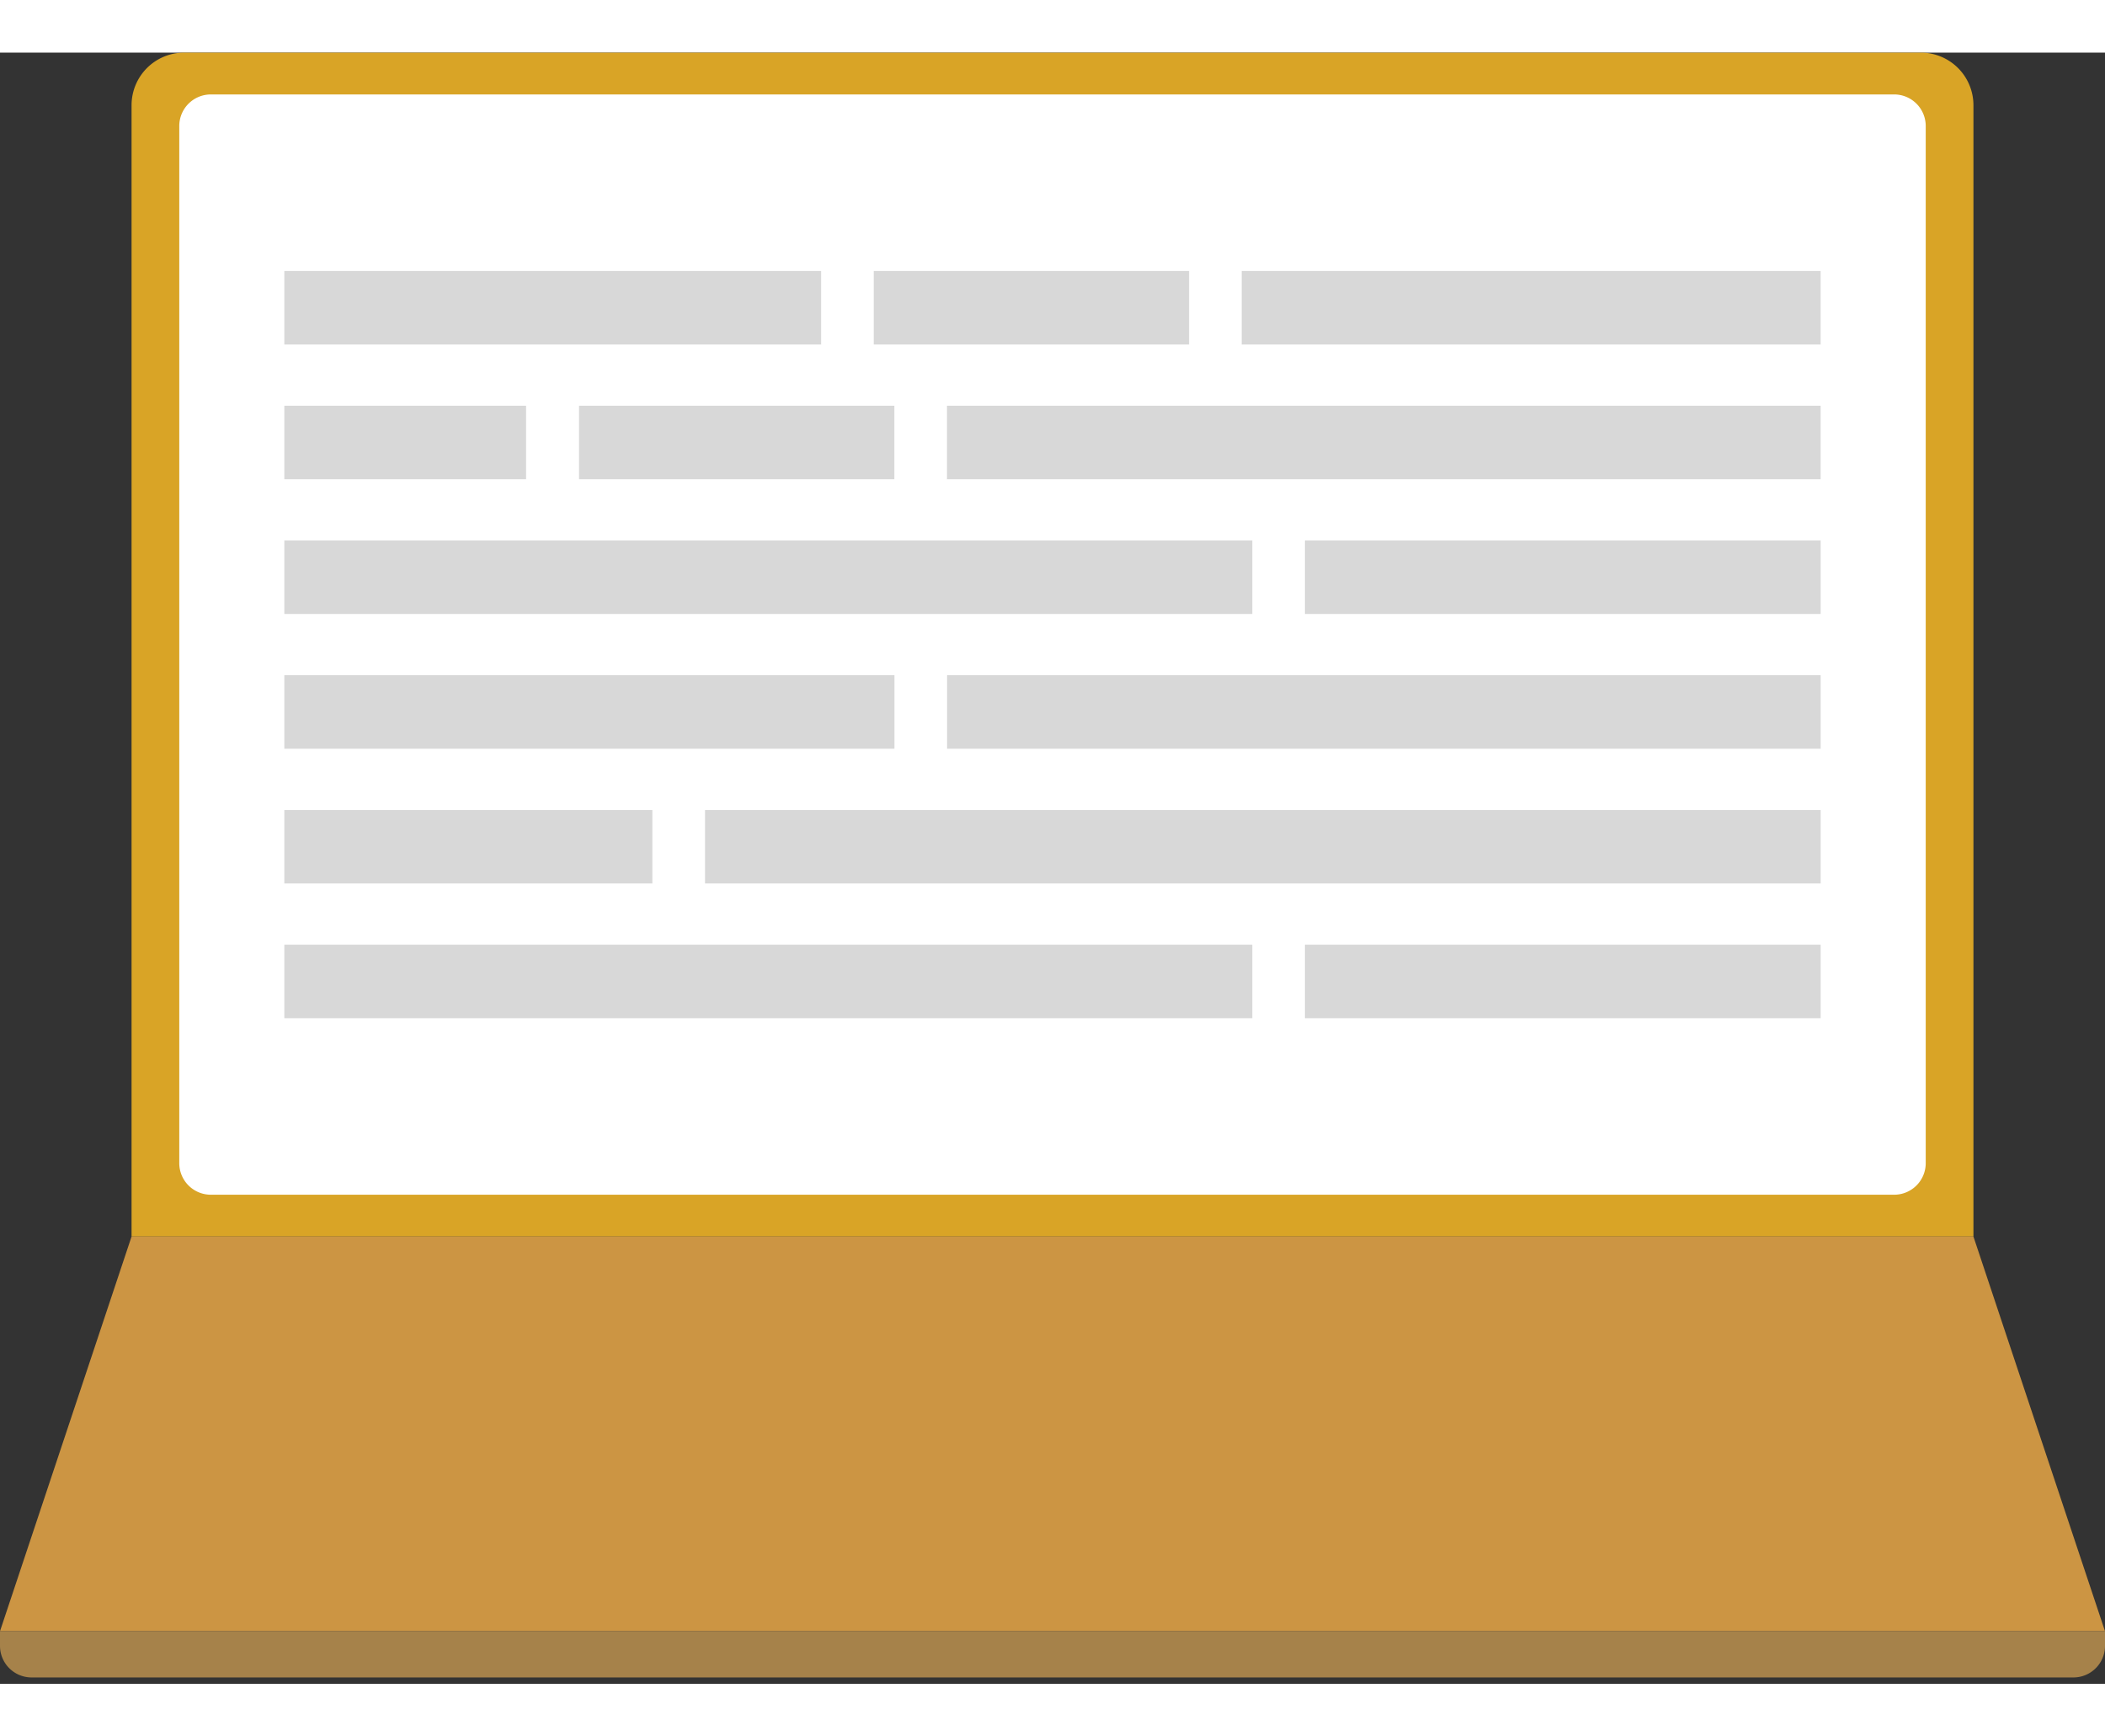
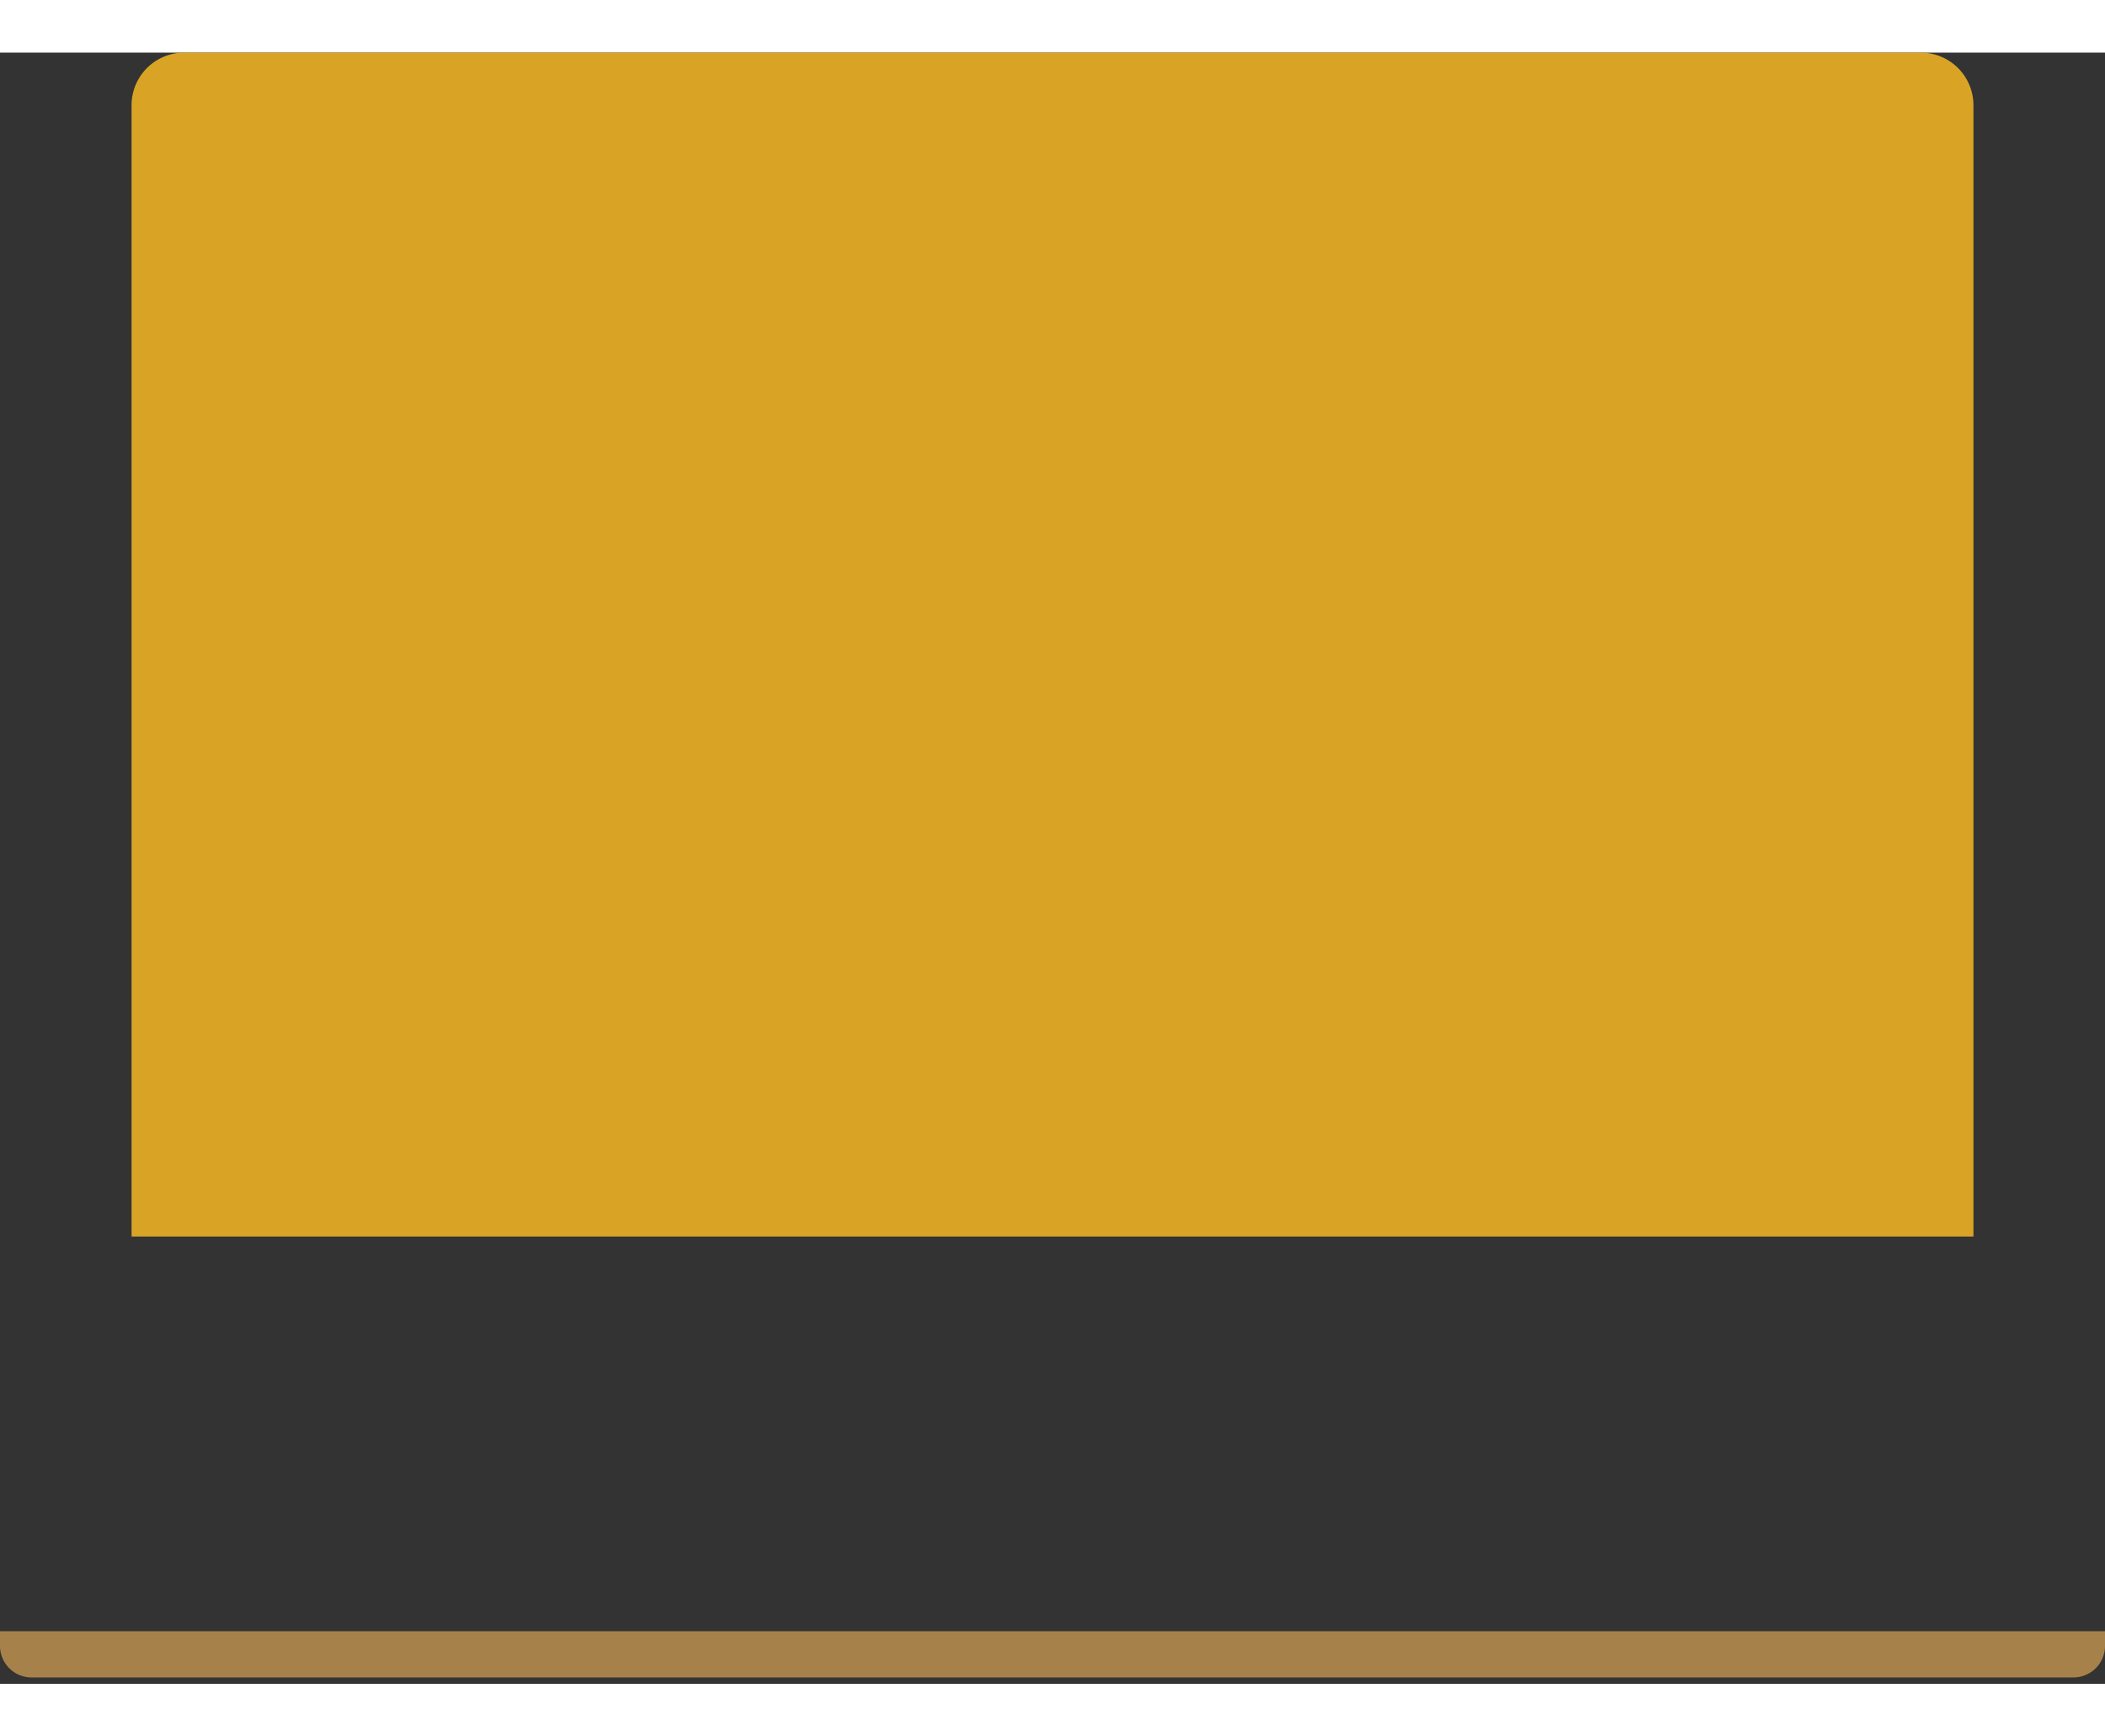
<svg xmlns="http://www.w3.org/2000/svg" width="200" height="165" viewBox="0 0 200 155">
  <rect x="0" y="0" width="200" height="155" fill="#333333" stroke="none" />
  <title>5002880D-50D8-485D-9F77-19299CC59F6F</title>
  <g fill="none" fill-rule="evenodd">
    <path d="M187.5 5a5.004 5.004 0 0 0-1.464-3.536A5.004 5.004 0 0 0 182.5 0h-165a5.004 5.004 0 0 0-3.536 1.464A5.004 5.004 0 0 0 12.5 5v107.5h175V5z" fill="#D9A426" />
-     <path d="M182.967 6.974a3 3 0 0 0-3-3H20.033a3 3 0 0 0-3 3v98.552a3 3 0 0 0 3 3h159.934a3 3 0 0 0 3-3V6.974z" fill="#FFF" />
    <g fill="#D8D8D8">
-       <path d="M27.016 20.75h51v6.984h-51zM27.016 33.553h22.967v6.984H27.016zM27.016 46.357h91.967v6.984H27.016zM27.016 59.16h57.967v6.984H27.016zM27.016 71.963h34.967v6.984H27.016zM27.016 84.766h91.967v6.984H27.016zM83.016 20.75h29.958v6.984H83.016zM55.016 33.553h29.958v6.984H55.016zM117.974 20.75h55.009v6.984h-55.009zM89.974 33.553h83.009v6.984H89.974zM123.984 46.357h49v6.984h-49zM89.984 59.16h83v6.984h-83zM66.984 71.963h106v6.984h-106zM123.984 84.766h49v6.984h-49z" />
-     </g>
-     <path fill="#CC9543" d="M0 150l12.5-37.5h175L200 150z" />
+       </g>
    <path d="M200 150H0v1.396a3 3 0 0 0 3 3h194a3 3 0 0 0 3-3V150z" fill="#A6824A" />
  </g>
</svg>